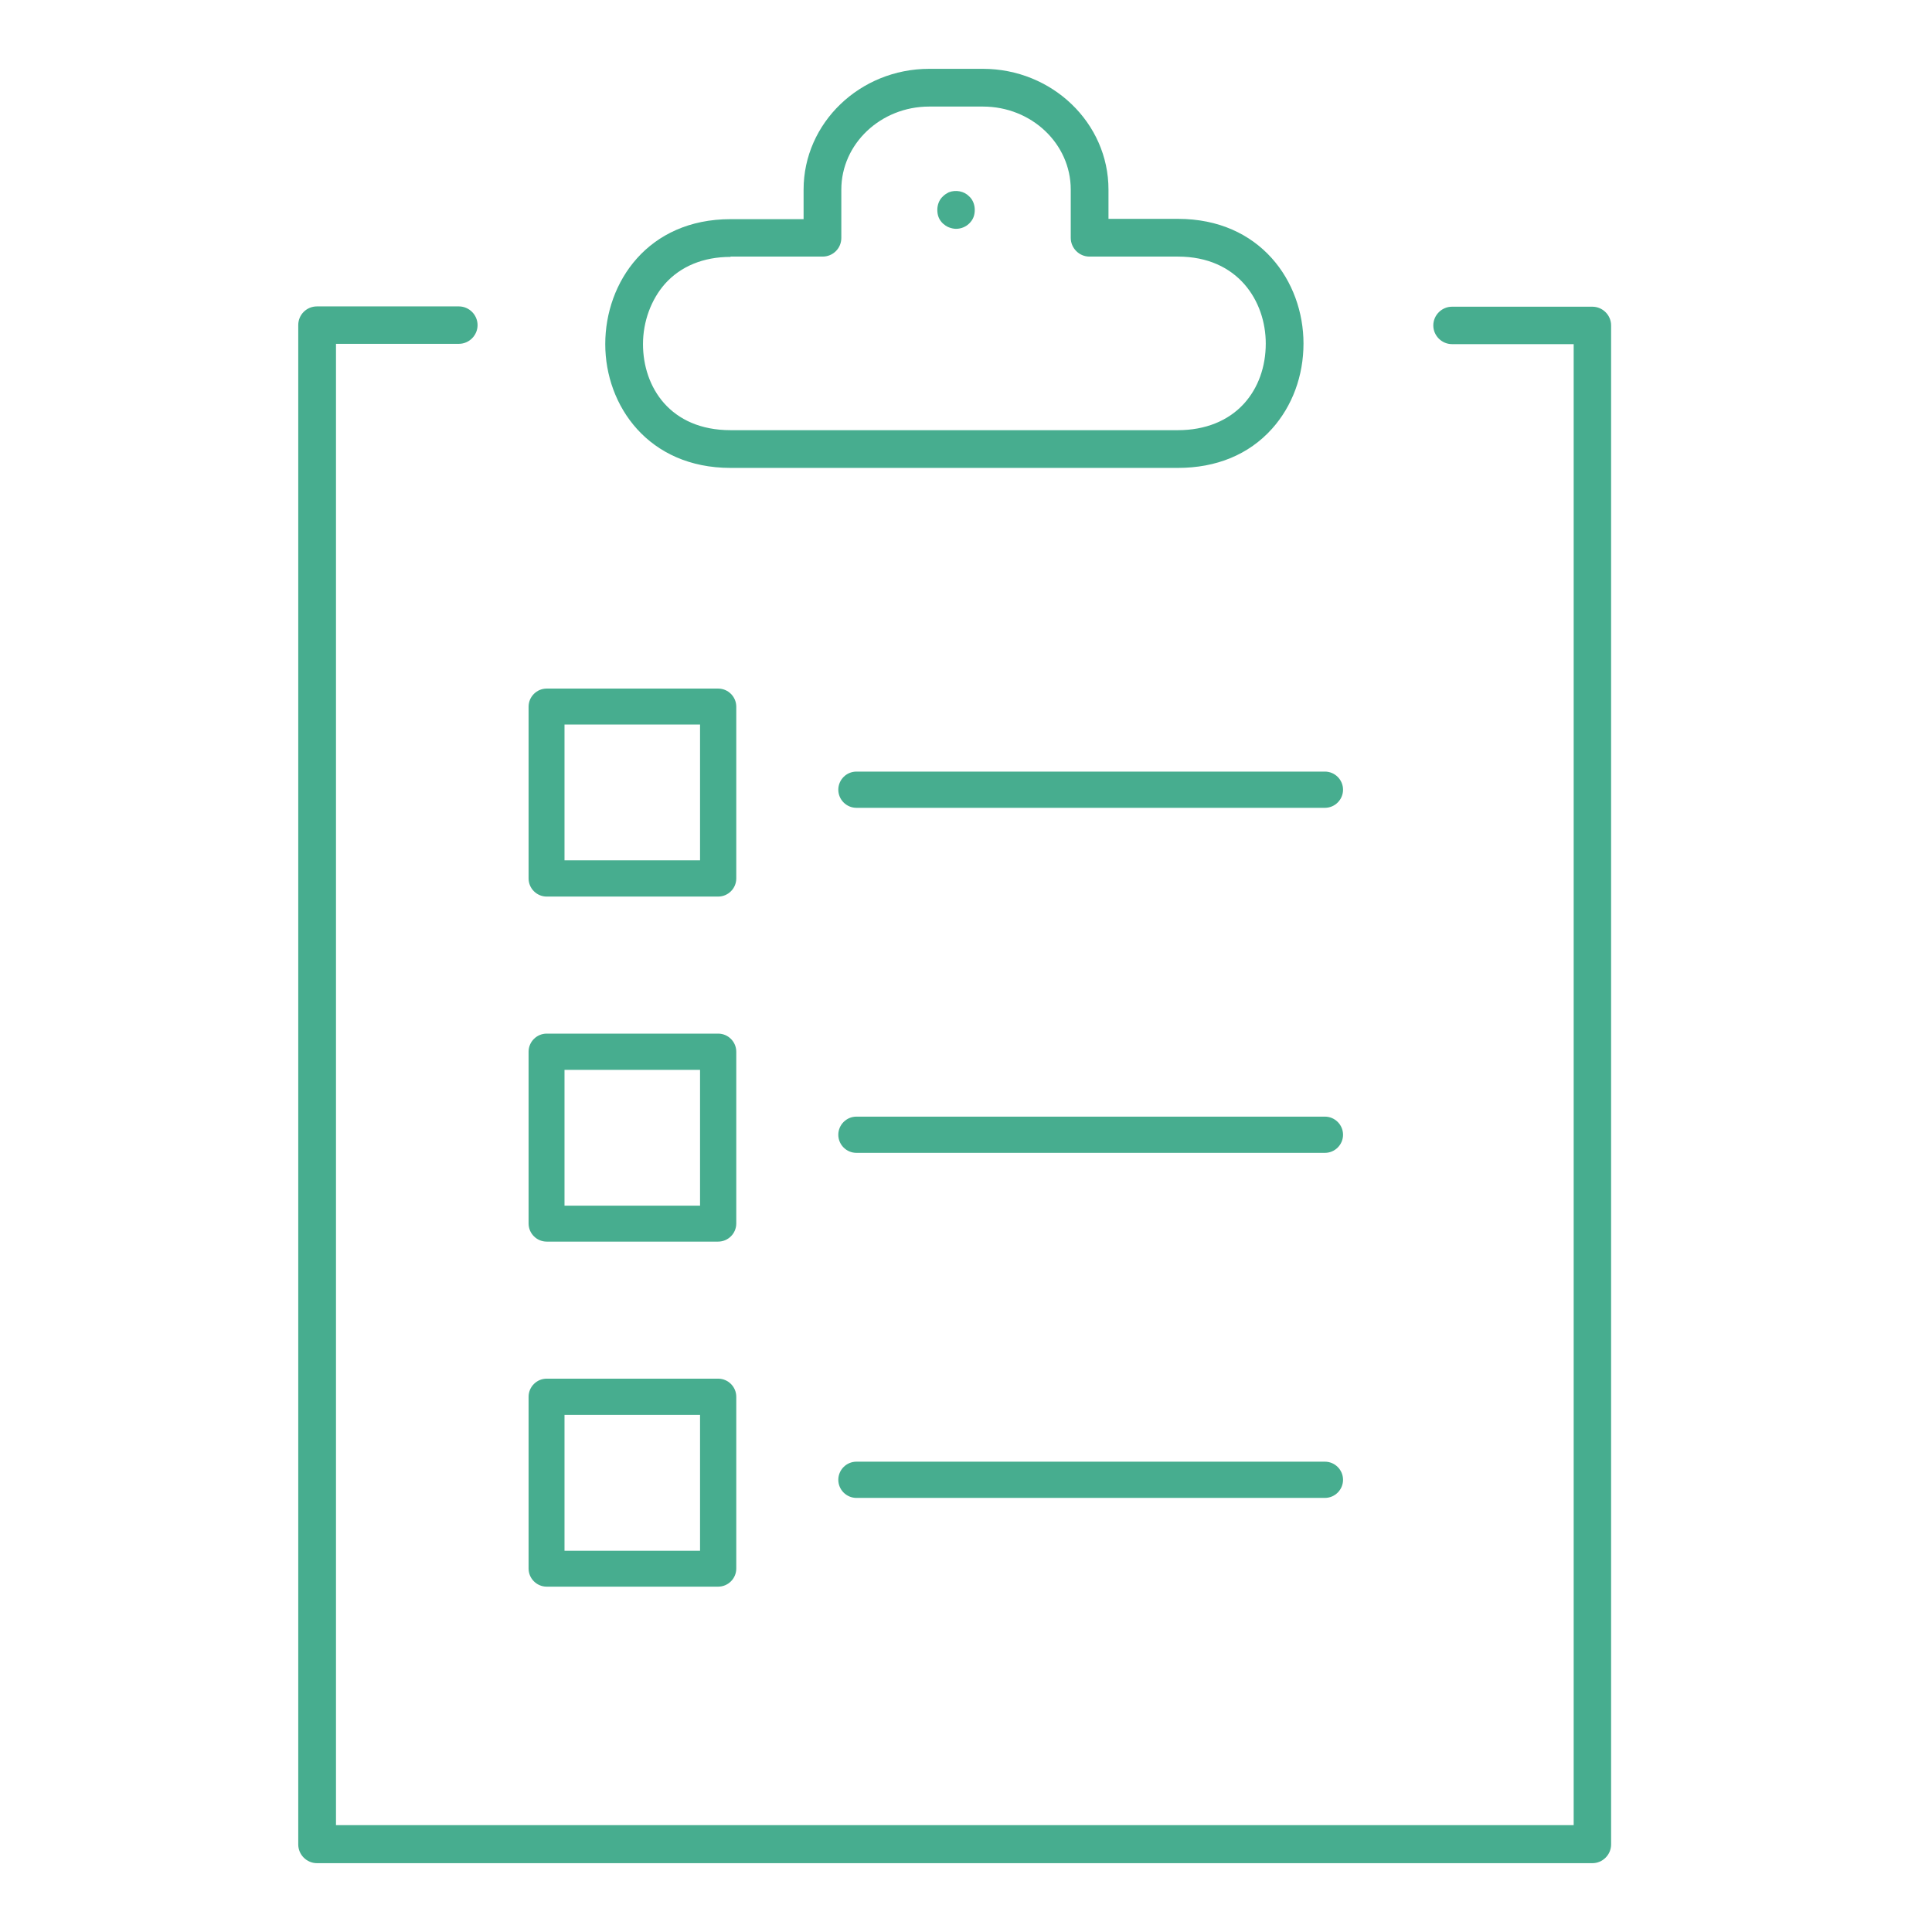
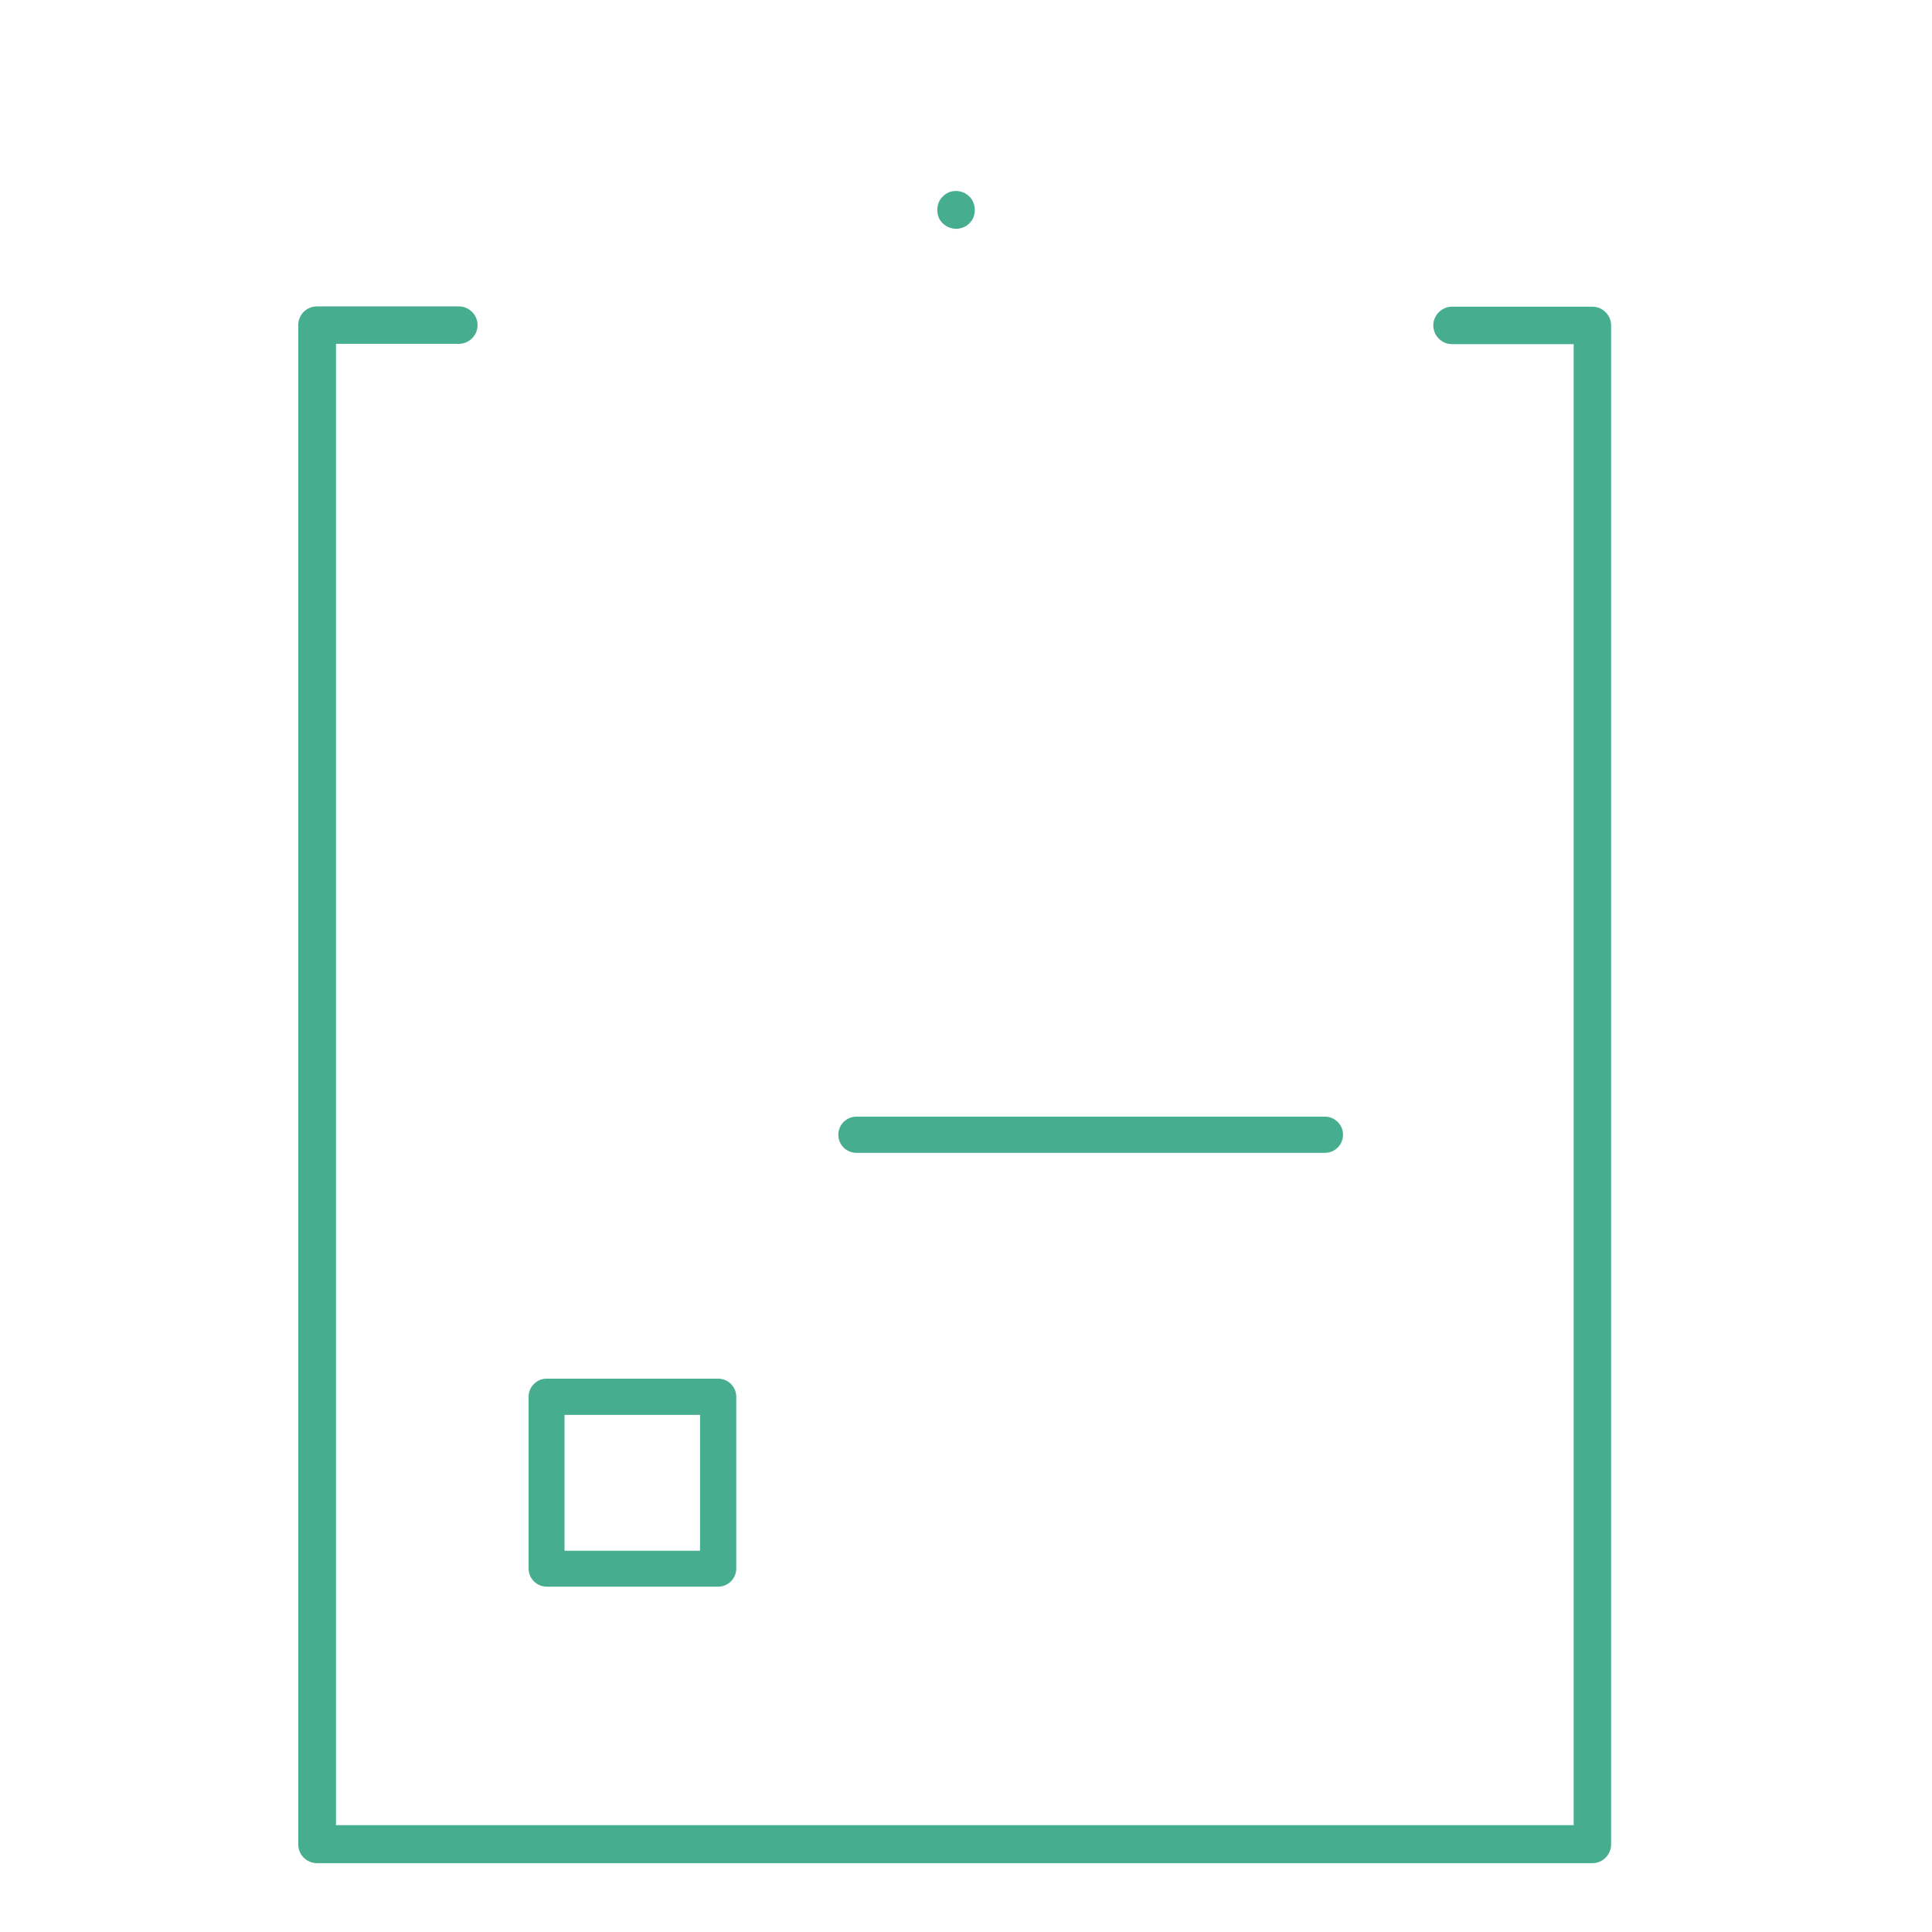
<svg xmlns="http://www.w3.org/2000/svg" width="64" height="64" viewBox="0 0 64 64" fill="none">
-   <path d="M39.02 15.5H24.2C21.48 15.5 20.05 13.44 20.05 11.4C20.05 9.34 21.47 7.26 24.2 7.26H26.62V6.28C26.62 4.07 28.49 2.28 30.78 2.28H32.56C34.85 2.28 36.72 4.07 36.72 6.28V7.25H39.02C41.75 7.25 43.18 9.33 43.18 11.38C43.18 12.45 42.81 13.45 42.14 14.2C41.37 15.06 40.29 15.5 39.02 15.5ZM24.2 8.51C23.3 8.51 22.55 8.82 22.03 9.4C21.57 9.92 21.3 10.65 21.3 11.4C21.3 12.82 22.2 14.25 24.2 14.25H39.02C39.93 14.25 40.69 13.94 41.21 13.37C41.68 12.85 41.93 12.15 41.93 11.38C41.93 9.99 41.02 8.5 39.02 8.5H36.09C35.75 8.5 35.47 8.22 35.47 7.88V6.28C35.47 4.76 34.17 3.53 32.56 3.53H30.78C29.18 3.53 27.87 4.76 27.87 6.28V7.88C27.87 8.23 27.59 8.5 27.25 8.5H24.2V8.51Z" fill="#47AD8F" />
  <path d="M52.75 61.72H10.5C10.16 61.72 9.88 61.44 9.88 61.1V10.77C9.88 10.42 10.16 10.15 10.5 10.15H15.2C15.54 10.15 15.82 10.43 15.82 10.77C15.82 11.11 15.54 11.39 15.2 11.39H11.13V60.46H52.13V11.4H48.1C47.76 11.4 47.48 11.12 47.48 10.78C47.48 10.44 47.76 10.16 48.1 10.16H52.75C53.09 10.16 53.37 10.44 53.37 10.78V61.1C53.37 61.44 53.09 61.72 52.75 61.72Z" fill="#47AD8F" />
  <path d="M31.67 7.58C31.59 7.58 31.51 7.56 31.43 7.53C31.35 7.5 31.29 7.45 31.23 7.4C31.17 7.34 31.12 7.27 31.09 7.19C31.06 7.11 31.05 7.03 31.05 6.95C31.05 6.79 31.11 6.62 31.23 6.51C31.29 6.45 31.35 6.41 31.43 6.37C31.66 6.28 31.94 6.33 32.11 6.51C32.23 6.62 32.29 6.79 32.29 6.95C32.29 7.03 32.28 7.11 32.25 7.19C32.22 7.27 32.17 7.34 32.11 7.4C32 7.51 31.84 7.58 31.67 7.58Z" fill="#47AD8F" />
-   <path d="M43.89 26.76H28.37C28.04 26.76 27.77 26.49 27.77 26.16C27.77 25.83 28.04 25.56 28.37 25.56H43.89C44.22 25.56 44.49 25.83 44.49 26.16C44.49 26.49 44.22 26.76 43.89 26.76Z" fill="#47AD8F" />
-   <path d="M23.79 29.7H18.11C17.78 29.7 17.51 29.43 17.51 29.1V23.41C17.51 23.08 17.78 22.81 18.11 22.81H23.79C24.12 22.81 24.39 23.08 24.39 23.41V29.1C24.39 29.43 24.12 29.7 23.79 29.7ZM18.7 28.5H23.19V24H18.7V28.5Z" fill="#47AD8F" />
  <path d="M43.89 38.19H28.37C28.04 38.19 27.77 37.92 27.77 37.59C27.77 37.26 28.04 36.99 28.37 36.99H43.89C44.22 36.99 44.49 37.26 44.49 37.59C44.49 37.92 44.22 38.19 43.89 38.19Z" fill="#47AD8F" />
-   <path d="M23.79 41.13H18.11C17.78 41.13 17.51 40.86 17.51 40.53V34.84C17.51 34.51 17.78 34.24 18.11 34.24H23.79C24.12 34.24 24.39 34.51 24.39 34.84V40.53C24.39 40.86 24.12 41.13 23.79 41.13ZM18.7 39.94H23.19V35.44H18.7V39.94Z" fill="#47AD8F" />
-   <path d="M43.89 49.62H28.37C28.04 49.62 27.77 49.35 27.77 49.02C27.77 48.69 28.04 48.42 28.37 48.42H43.89C44.22 48.42 44.49 48.69 44.49 49.02C44.49 49.35 44.22 49.62 43.89 49.62Z" fill="#47AD8F" />
  <path d="M23.79 52.56H18.11C17.78 52.56 17.51 52.29 17.51 51.96V46.27C17.51 45.94 17.78 45.67 18.11 45.67H23.79C24.12 45.67 24.39 45.94 24.39 46.27V51.96C24.39 52.29 24.12 52.56 23.79 52.56ZM18.7 51.37H23.19V46.87H18.7V51.37Z" fill="#47AD8F" />
</svg>